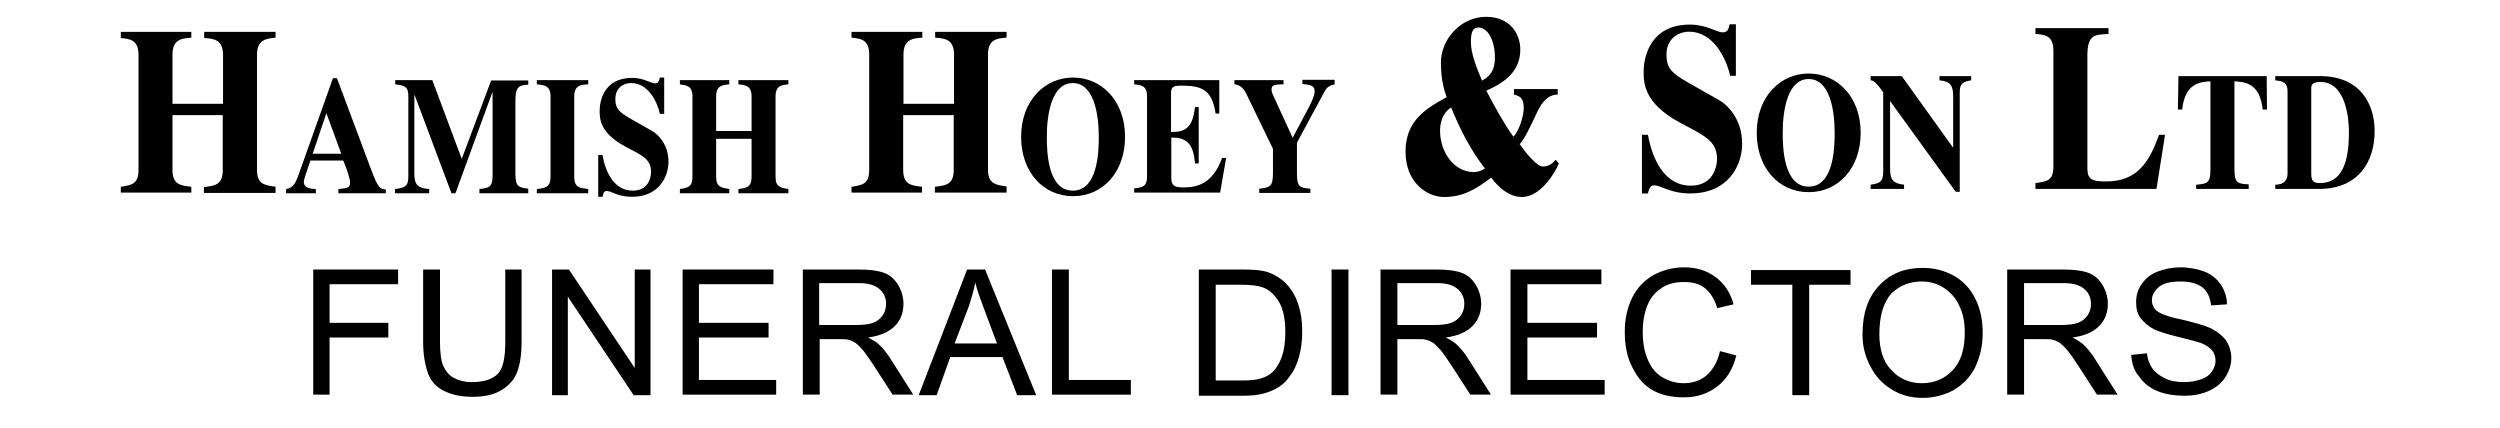
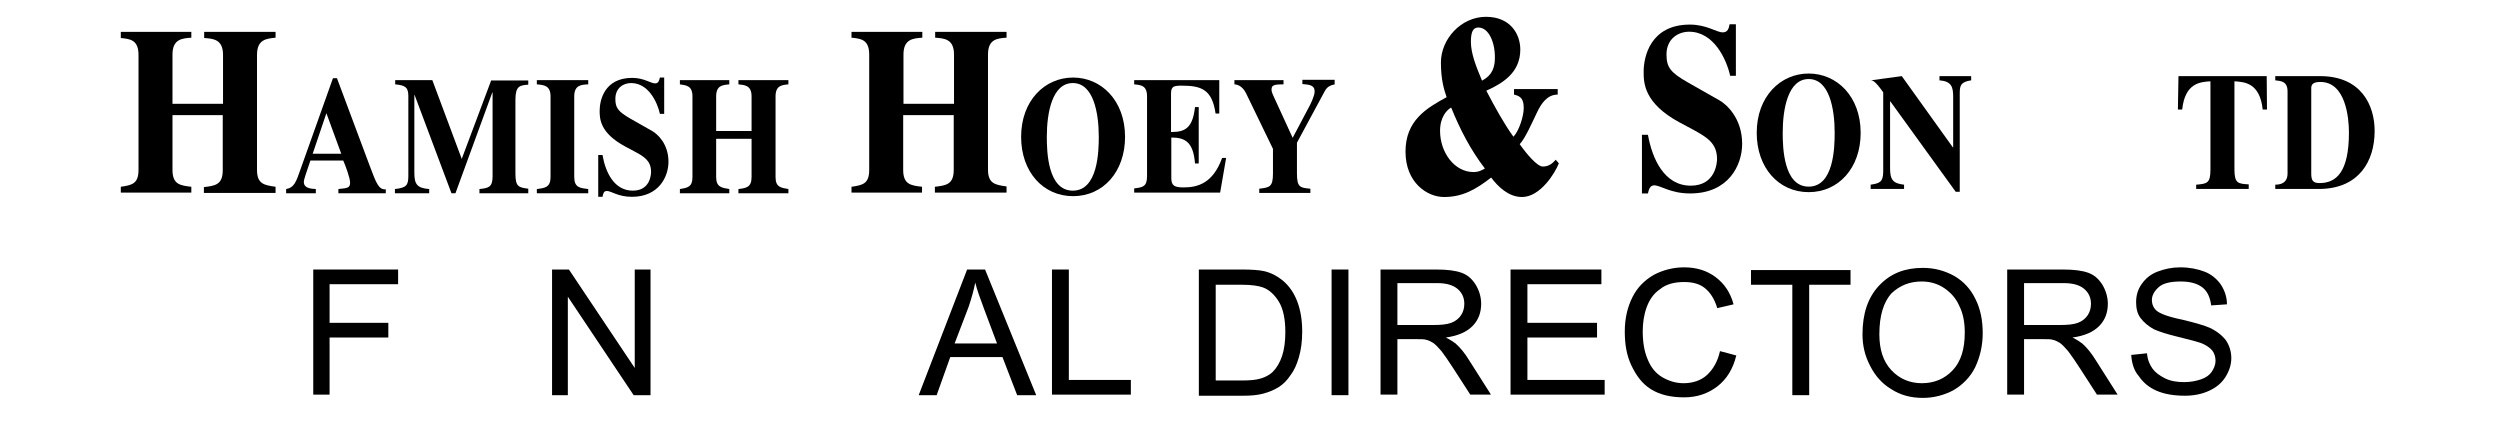
<svg xmlns="http://www.w3.org/2000/svg" width="100%" height="100%" viewBox="0 0 415 71" version="1.1" xml:space="preserve" style="fill-rule:evenodd;clip-rule:evenodd;stroke-linejoin:round;stroke-miterlimit:2;">
  <g transform="matrix(0.474,0,0,0.538,16.593,1.037)">
    <path d="M61.5,57.6L36.4,57.6L36.4,55.8C40.3,55.4 43,55.1 43,50.6L43,33.6L25.4,33.6L25.4,50.5C25.4,55 28.1,55.3 32,55.7L32,57.5L7.3,57.5L7.3,55.7C11.2,55.2 13.5,54.8 13.5,50.5L13.5,15C13.5,10.2 10.3,10.1 7.3,9.8L7.3,7.9L32,7.9L32,9.7C28.8,9.9 25.4,10.1 25.4,14.9L25.4,30.1L43.1,30.1L43.1,15C43.1,10.2 39.7,10 36.5,9.8L36.5,7.9L61.5,7.9L61.5,9.7C58.3,10 55,10.2 55,15L55,50.5C55,54.9 57.6,55.2 61.5,55.7L61.5,57.6Z" style="fill-rule:nonzero;" />
  </g>
  <g transform="matrix(0.474,0,0,0.538,16.593,1.037)">
    <path d="M100.2,57.7L83.5,57.7L83.5,56.4C86.7,56.1 87.6,56.1 87.6,54.4C87.6,53 86,49.2 85.2,47.6L73.7,47.6C72.3,51.3 71.4,53.4 71.4,54.2C71.4,56.2 73.9,56.3 75.6,56.4L75.6,57.7L65.2,57.7L65.2,56.4C68,56 68.7,54.2 70.2,50.4L81.6,22.2L83,22.2L94.5,49.3C96.8,54.7 97.6,56.5 99.9,56.5L100.1,56.5L100.1,57.7L100.2,57.7ZM84.5,45.5L79.3,33L74.5,45.5L84.5,45.5Z" style="fill-rule:nonzero;" />
  </g>
  <g transform="matrix(0.474,0,0,0.538,16.593,1.037)">
    <path d="M150,57.7L132.9,57.7L132.9,56.4C136,56.1 137.5,55.9 137.5,52.5L137.5,26.6L137.4,26.6L124.5,57.7L123.1,57.7L110.2,27.4L110.1,27.4L110.1,51.3C110.1,54.9 111,56.1 115.3,56.4L115.3,57.7L103.3,57.7L103.3,56.4C107.3,56 108,55.3 108,52.3L108,27.8C108,25.1 107.1,24.4 103.4,24.1L103.4,22.8L116.4,22.8L126.7,47.1L137,22.9L150,22.9L150,24.2C147.1,24.4 145.5,24.5 145.5,28.9L145.5,51.6C145.5,55.7 146.6,55.9 150,56.3L150,57.7Z" style="fill-rule:nonzero;" />
  </g>
  <g transform="matrix(0.474,0,0,0.538,16.593,1.037)">
    <path d="M171,57.7L153,57.7L153,56.4C155.8,56.1 157.8,55.9 157.8,52.7L157.8,27.8C157.8,24.4 155.4,24.3 153,24.1L153,22.8L171,22.8L171,24.1C168.6,24.2 166.1,24.3 166.1,27.8L166.1,52.7C166.1,56 168.2,56.1 171,56.4L171,57.7Z" style="fill-rule:nonzero;" />
  </g>
  <g transform="matrix(0.474,0,0,0.538,16.593,1.037)">
    <path d="M196.1,33.2C195.2,29.6 192.1,23.7 186,23.7C183.3,23.7 180.5,25.2 180.5,28.6C180.5,31.4 181.5,32.5 185.8,34.7L193.4,38.5C195.2,39.4 199.1,42.4 199.1,48C199.1,52.5 195.8,58.8 186.3,58.8C181.4,58.8 179.1,57 177.5,57C176.4,57 176.2,57.9 176,58.8L174.5,58.8L174.5,45.9L176,45.9C177,51.1 180,56.9 186.6,56.9C192.8,56.9 193,51.8 193,51.1C193,47.7 190.6,46.4 187.2,44.8L183.8,43.2C175,39 175,34.6 175,32.2C175,29.1 176.6,22.1 186.4,22.1C190.5,22.1 192.9,23.8 194.4,23.8C195.6,23.8 195.8,23 196.1,22L197.6,22L197.6,33.2L196.1,33.2Z" style="fill-rule:nonzero;" />
  </g>
  <g transform="matrix(0.474,0,0,0.538,16.593,1.037)">
    <path d="M241.1,57.7L223.6,57.7L223.6,56.4C226.3,56.1 228.2,55.9 228.2,52.7L228.2,40.9L215.8,40.9L215.8,52.7C215.8,55.8 217.7,56 220.4,56.4L220.4,57.7L203.1,57.7L203.1,56.4C205.8,56 207.5,55.8 207.5,52.7L207.5,27.8C207.5,24.5 205.3,24.4 203.1,24.1L203.1,22.8L220.4,22.8L220.4,24.1C218.1,24.3 215.8,24.4 215.8,27.8L215.8,38.5L228.2,38.5L228.2,27.8C228.2,24.4 225.8,24.3 223.6,24.1L223.6,22.8L241.1,22.8L241.1,24.1C238.9,24.3 236.6,24.4 236.6,27.8L236.6,52.7C236.6,55.8 238.4,56 241.1,56.4L241.1,57.7Z" style="fill-rule:nonzero;" />
  </g>
  <g transform="matrix(0.474,0,0,0.538,16.593,1.037)">
    <path d="M317.5,57.5L292.4,57.5L292.4,55.7C296.3,55.3 299,55 299,50.5L299,33.6L281.3,33.6L281.3,50.5C281.3,55 284,55.3 287.9,55.7L287.9,57.5L263.2,57.5L263.2,55.7C267.1,55.2 269.4,54.8 269.4,50.5L269.4,14.9C269.4,10.1 266.2,10 263.2,9.7L263.2,7.9L288,7.9L288,9.7C284.8,9.9 281.4,10.1 281.4,14.9L281.4,30.1L299.1,30.1L299.1,14.9C299.1,10.1 295.7,9.9 292.5,9.7L292.5,7.9L317.5,7.9L317.5,9.7C314.3,9.9 311,10.1 311,14.9L311,50.4C311,54.8 313.6,55.1 317.5,55.6L317.5,57.5Z" style="fill-rule:nonzero;" />
  </g>
  <g transform="matrix(0.474,0,0,0.538,16.593,1.037)">
    <path d="M359,40.3C359,51.1 351.3,58.6 340.8,58.6C330.3,58.6 322.6,51.1 322.6,40.3C322.6,29.1 330.9,22 340.8,22C350.7,22 359,29.1 359,40.3ZM331.6,40.3C331.6,44.8 331.9,56.9 340.7,56.9C349.5,56.9 349.8,44.8 349.8,40.3C349.8,32.8 347.9,23.7 340.7,23.7C333.5,23.7 331.6,32.8 331.6,40.3Z" style="fill-rule:nonzero;" />
  </g>
  <g transform="matrix(0.474,0,0,0.538,16.593,1.037)">
    <path d="M362.2,22.8L392,22.8L392,33.1L390.7,33.1C389.5,25.8 385.9,24.5 378.9,24.5C376.1,24.5 375.1,24.7 375.1,26.9L375.1,38.8L375.4,38.8C380.2,38.8 382.7,37.4 383.5,31.1L384.8,31.1L384.8,48.5L383.5,48.5C382.9,42.1 380.3,40.5 375.2,40.5L375.2,53C375.2,55.3 376.2,55.9 379.5,55.9C384.5,55.9 389.8,54.6 393,46.8L394.4,46.8L392.3,57.5L362.2,57.5L362.2,56.2C365.1,55.9 366.7,55.7 366.7,52.5L366.7,27.8C366.7,24.4 364.5,24.3 362.2,24.1L362.2,22.8Z" style="fill-rule:nonzero;" />
  </g>
  <g transform="matrix(0.474,0,0,0.538,16.593,1.037)">
    <path d="M432.5,24.1C431.5,24.3 430,24.5 429,26.1L419.2,42.1L419.2,51.6C419.2,55.9 420.3,56 423.9,56.3L423.9,57.6L406,57.6L406,56.3C409.6,55.9 410.8,55.8 410.8,51.6L410.8,44L401.4,26.9C401.1,26.4 399.9,24.2 397.3,24.1L397.3,22.8L414.5,22.8L414.5,24.1C410.9,24.1 410.3,24.4 410.3,25.8C410.3,26.6 411.1,27.9 411.5,28.7L417.7,40.6L423.4,31.1C423.8,30.5 425.4,27.7 425.4,26.3C425.4,24.3 423.5,24.2 421.1,24L421.1,22.7L432.4,22.7L432.4,24.1L432.5,24.1Z" style="fill-rule:nonzero;" />
  </g>
  <g transform="matrix(0.474,0,0,0.538,231.039,-36.806)">
    <path d="M58.1,95.9L58.1,97.6C54.5,97.6 52.4,100.2 50.8,103.2C49.2,106.1 46.8,111 44.8,112.9C47.2,115.9 50.9,119.8 52.9,119.8C55.2,119.8 56.5,118.6 57.4,117.7L58.5,118.8C57.3,121.6 52.1,129.2 45.6,129.2C40.8,129.2 37.1,125.9 34.8,123.2C29.5,126.8 24.9,129.2 18.3,129.2C12.3,129.2 4.8,124.7 4.8,115.2C4.8,105.6 12.1,101.8 19.2,98.4C18.3,96.1 17.2,93 17.2,87.7C17.2,80.5 24.2,73.6 33,73.6C41.5,73.6 45,78.9 45,83.7C45,90.8 38.9,94.1 33.1,96.4C36,101.3 39.3,106.6 42.6,110.6C44.5,108.9 46.2,104.3 46.2,101.8C46.2,99.2 45.4,98.1 42.8,97.6L42.8,95.9L58.1,95.9ZM28.6,121.5C30.6,121.5 31.8,120.8 32.6,120.4C27.7,114.8 23.9,108.4 20.8,101.6C19.3,102.3 16.9,104.5 16.9,108.8C16.9,115.4 21.9,121.5 28.6,121.5ZM30.3,76.9C28.6,76.9 27.7,78 27.7,81.3C27.7,84.9 29.5,88.9 31.6,93.3C33.6,92.3 36.1,90.8 36.1,86.3C36.2,81.6 34,76.9 30.3,76.9Z" style="fill-rule:nonzero;" />
  </g>
  <g transform="matrix(0.474,0,0,0.538,231.039,-36.806)">
    <path d="M118.5,91.8C117.2,86.7 112.8,78.2 104.1,78.2C100.3,78.2 96.2,80.4 96.2,85.2C96.2,89.2 97.6,90.8 103.8,93.9L114.6,99.3C117.1,100.5 122.7,104.8 122.7,112.8C122.7,119.3 118,128.1 104.5,128.1C97.5,128.1 94.2,125.6 91.9,125.6C90.4,125.6 90,126.9 89.7,128.1L87.6,128.1L87.6,110L89.7,110C91.2,117.4 95.4,125.7 104.7,125.7C113.5,125.7 113.9,118.4 113.9,117.5C113.9,112.6 110.4,110.8 105.7,108.5L100.8,106.2C88.2,100.2 88.2,93.9 88.2,90.5C88.2,86 90.5,76 104.4,76C110.3,76 113.7,78.4 115.9,78.4C117.6,78.4 118,77.3 118.3,75.9L120.5,75.9L120.5,91.8L118.5,91.8Z" style="fill-rule:nonzero;" />
  </g>
  <g transform="matrix(0.474,0,0,0.538,231.039,-36.806)">
    <path d="M164.2,109.4C164.2,120.2 156.5,127.7 146,127.7C135.5,127.7 127.8,120.2 127.8,109.4C127.8,98.2 136.1,91.1 146,91.1C155.9,91.1 164.2,98.2 164.2,109.4ZM136.9,109.4C136.9,113.9 137.2,126 146,126C154.8,126 155.1,113.9 155.1,109.4C155.1,101.9 153.2,92.8 146,92.8C138.8,92.8 136.9,101.9 136.9,109.4Z" style="fill-rule:nonzero;" />
  </g>
  <g transform="matrix(0.474,0,0,0.538,231.039,-36.806)">
-     <path d="M167.6,125.4C170.7,125 172.1,124.7 172.1,121.3L172.1,96.9C169.2,93.3 168.4,93.2 167.7,93.2L167.7,91.9L178.6,91.9L196.5,113.9L196.6,113.9L196.6,98.3C196.6,95.2 196,93.5 191.8,93.2L191.8,91.9L202.9,91.9L202.9,93.2C199.2,93.7 198.9,94.8 198.9,97.3L198.9,127.6L197.5,127.6L174.6,99.7L174.5,99.7L174.5,120.3C174.5,124 175.6,125 179.4,125.4L179.4,126.7L167.7,126.7L167.7,125.4L167.6,125.4Z" style="fill-rule:nonzero;" />
+     <path d="M167.6,125.4C170.7,125 172.1,124.7 172.1,121.3L172.1,96.9C169.2,93.3 168.4,93.2 167.7,93.2L178.6,91.9L196.5,113.9L196.6,113.9L196.6,98.3C196.6,95.2 196,93.5 191.8,93.2L191.8,91.9L202.9,91.9L202.9,93.2C199.2,93.7 198.9,94.8 198.9,97.3L198.9,127.6L197.5,127.6L174.6,99.7L174.5,99.7L174.5,120.3C174.5,124 175.6,125 179.4,125.4L179.4,126.7L167.7,126.7L167.7,125.4L167.6,125.4Z" style="fill-rule:nonzero;" />
  </g>
  <g transform="matrix(0.474,0,0,0.538,231.039,-36.806)">
-     <path d="M267.8,126.7L225.4,126.7L225.4,124.9C229.5,124.4 231.7,124.2 231.7,119.7L231.7,84.1C231.7,79.3 228.7,79.1 225.4,78.9L225.4,77.1L251,77.1L251,78.9C245.9,79.1 243.6,79.2 243.6,85.7L243.6,120.3C243.6,123.8 245.2,124.4 250.1,124.4C261.2,124.4 265.3,118.3 268.7,110L270.8,110L267.8,126.7Z" style="fill-rule:nonzero;" />
-   </g>
+     </g>
  <g transform="matrix(0.474,0,0,0.538,231.039,-36.806)">
    <path d="M300.1,126.7L281.7,126.7L281.7,125.4C285.5,125.1 286.7,125 286.7,120.7L286.7,93.5C283.1,93.7 277.8,94 276.8,102.2L275.3,102.2L275.5,91.9L306.4,91.9L306.5,102.2L305,102.2C304,94 298.7,93.7 295.1,93.5L295.1,120.6C295.1,125 296.3,125.1 300.1,125.3L300.1,126.7Z" style="fill-rule:nonzero;" />
  </g>
  <g transform="matrix(0.474,0,0,0.538,231.039,-36.806)">
    <path d="M309.4,125.4C312.6,125.4 313.7,123.9 313.7,122L313.7,96.6C313.7,93.5 311.4,93.4 309.4,93.2L309.4,91.9L325.1,91.9C339.5,91.9 344.2,100.9 344.2,108.8C344.2,118.3 338.6,126.3 325.7,126.7L309.4,126.7L309.4,125.4ZM322,121.9C322,124 322.5,124.9 324.9,124.9C330.7,124.9 335.2,121.6 335.2,109.3C335.2,104.6 334,93.7 325.2,93.7C322.3,93.7 322,94.7 322,95.7L322,121.9Z" style="fill-rule:nonzero;" />
  </g>
  <g transform="matrix(0.903,0,0,0.903,44.415,-97.483)">
    <path d="M8.4,180.6L8.4,157.5L24,157.5L24,160.2L11.4,160.2L11.4,167.3L22.2,167.3L22.2,170L11.4,170L11.4,180.5L8.4,180.5L8.4,180.6Z" style="fill-rule:nonzero;" />
  </g>
  <g transform="matrix(0.903,0,0,0.903,44.415,-97.483)">
-     <path d="M43.6,157.5L46.7,157.5L46.7,170.8C46.7,173.1 46.4,175 45.9,176.3C45.4,177.7 44.4,178.8 43.1,179.6C41.7,180.5 39.9,180.9 37.7,180.9C35.5,180.9 33.8,180.5 32.4,179.8C31,179.1 30,178 29.5,176.6C29,175.2 28.6,173.3 28.6,170.8L28.6,157.5L31.7,157.5L31.7,170.8C31.7,172.8 31.9,174.3 32.3,175.2C32.7,176.1 33.3,176.9 34.2,177.4C35.1,177.9 36.2,178.2 37.5,178.2C39.7,178.2 41.3,177.7 42.3,176.7C43.3,175.7 43.7,173.7 43.7,170.8L43.7,157.5L43.6,157.5Z" style="fill-rule:nonzero;" />
-   </g>
+     </g>
  <g transform="matrix(0.903,0,0,0.903,44.415,-97.483)">
    <path d="M52.3,180.6L52.3,157.5L55.4,157.5L67.5,175.6L67.5,157.5L70.4,157.5L70.4,180.6L67.3,180.6L55.2,162.5L55.2,180.6L52.3,180.6Z" style="fill-rule:nonzero;" />
  </g>
  <g transform="matrix(0.903,0,0,0.903,44.415,-97.483)">
-     <path d="M76.3,180.6L76.3,157.5L93,157.5L93,160.2L79.3,160.2L79.3,167.3L92.1,167.3L92.1,170L79.3,170L79.3,177.8L93.5,177.8L93.5,180.5L76.3,180.5L76.3,180.6Z" style="fill-rule:nonzero;" />
-   </g>
+     </g>
  <g transform="matrix(0.903,0,0,0.903,44.415,-97.483)">
-     <path d="M98.4,180.6L98.4,157.5L108.6,157.5C110.7,157.5 112.2,157.7 113.3,158.1C114.4,158.5 115.2,159.2 115.9,160.3C116.5,161.3 116.9,162.5 116.9,163.8C116.9,165.4 116.4,166.8 115.3,167.9C114.2,169 112.6,169.7 110.4,170C111.2,170.4 111.8,170.8 112.2,171.1C113.1,171.9 113.9,172.9 114.7,174.2L118.7,180.5L114.9,180.5L111.8,175.7C110.9,174.3 110.2,173.3 109.6,172.5C109,171.8 108.5,171.3 108.1,171C107.6,170.7 107.2,170.5 106.7,170.4C106.4,170.3 105.8,170.3 105,170.3L101.5,170.3L101.5,180.5L98.4,180.5L98.4,180.6ZM101.4,167.7L108,167.7C109.4,167.7 110.5,167.6 111.3,167.3C112.1,167 112.7,166.5 113.1,165.9C113.5,165.3 113.7,164.6 113.7,163.8C113.7,162.7 113.3,161.8 112.5,161.1C111.7,160.4 110.5,160 108.7,160L101.4,160L101.4,167.7Z" style="fill-rule:nonzero;" />
-   </g>
+     </g>
  <g transform="matrix(0.903,0,0,0.903,44.415,-97.483)">
    <path d="M119.7,180.6L128.6,157.5L131.9,157.5L141.3,180.6L137.8,180.6L135.1,173.6L125.5,173.6L123,180.6L119.7,180.6ZM126.3,171.1L134.1,171.1L131.7,164.7C131,162.8 130.4,161.2 130.1,159.9C129.8,161.4 129.4,162.8 128.9,164.3L126.3,171.1Z" style="fill-rule:nonzero;" />
  </g>
  <g transform="matrix(0.903,0,0,0.903,44.415,-97.483)">
    <path d="M144.2,180.6L144.2,157.5L147.3,157.5L147.3,177.8L158.7,177.8L158.7,180.5L144.2,180.5L144.2,180.6Z" style="fill-rule:nonzero;" />
  </g>
  <g transform="matrix(0.903,0,0,0.903,44.415,-97.483)">
    <path d="M171.2,180.7L171.2,157.5L179.1,157.5C180.9,157.5 182.3,157.6 183.2,157.8C184.5,158.1 185.6,158.7 186.6,159.5C187.8,160.5 188.7,161.8 189.3,163.4C189.9,165 190.2,166.8 190.2,168.9C190.2,170.7 190,172.2 189.6,173.6C189.2,175 188.7,176.1 188,177C187.4,177.9 186.7,178.6 185.9,179.1C185.1,179.6 184.2,180 183.1,180.3C182,180.6 180.8,180.7 179.4,180.7L171.2,180.7ZM174.2,177.9L179.1,177.9C180.6,177.9 181.8,177.8 182.7,177.5C183.6,177.2 184.3,176.8 184.8,176.3C185.5,175.6 186.1,174.6 186.5,173.4C186.9,172.2 187.1,170.7 187.1,169C187.1,166.6 186.7,164.7 185.9,163.4C185.1,162.1 184.1,161.2 183,160.8C182.2,160.5 180.9,160.3 179.1,160.3L174.3,160.3L174.3,177.9L174.2,177.9Z" style="fill-rule:nonzero;" />
  </g>
  <g transform="matrix(0.903,0,0,0.903,44.415,-97.483)">
    <rect x="195.6" y="157.5" width="3.1" height="23.1" style="fill-rule:nonzero;" />
  </g>
  <g transform="matrix(0.903,0,0,0.903,44.415,-97.483)">
    <path d="M204.6,180.6L204.6,157.5L214.8,157.5C216.9,157.5 218.4,157.7 219.5,158.1C220.6,158.5 221.4,159.2 222.1,160.3C222.7,161.3 223.1,162.5 223.1,163.8C223.1,165.4 222.6,166.8 221.5,167.9C220.4,169 218.8,169.7 216.6,170C217.4,170.4 218,170.8 218.4,171.1C219.3,171.9 220.1,172.9 220.9,174.2L224.9,180.5L221.1,180.5L218,175.7C217.1,174.3 216.4,173.3 215.8,172.5C215.2,171.8 214.7,171.3 214.3,171C213.8,170.7 213.4,170.5 212.9,170.4C212.6,170.3 212,170.3 211.2,170.3L207.7,170.3L207.7,180.5L204.6,180.5L204.6,180.6ZM207.7,167.7L214.3,167.7C215.7,167.7 216.8,167.6 217.6,167.3C218.4,167 219,166.5 219.4,165.9C219.8,165.3 220,164.6 220,163.8C220,162.7 219.6,161.8 218.8,161.1C218,160.4 216.8,160 215,160L207.7,160L207.7,167.7Z" style="fill-rule:nonzero;" />
  </g>
  <g transform="matrix(0.903,0,0,0.903,44.415,-97.483)">
    <path d="M228.5,180.6L228.5,157.5L245.2,157.5L245.2,160.2L231.6,160.2L231.6,167.3L244.4,167.3L244.4,170L231.6,170L231.6,177.8L245.8,177.8L245.8,180.5L228.5,180.5L228.5,180.6Z" style="fill-rule:nonzero;" />
  </g>
  <g transform="matrix(0.903,0,0,0.903,44.415,-97.483)">
    <path d="M267,172.5L270,173.3C269.4,175.8 268.2,177.7 266.5,179C264.8,180.3 262.8,181 260.4,181C257.9,181 255.9,180.5 254.3,179.5C252.7,178.5 251.6,177 250.7,175.1C249.8,173.2 249.5,171.1 249.5,168.9C249.5,166.5 250,164.4 250.9,162.6C251.8,160.8 253.1,159.5 254.8,158.5C256.5,157.6 258.4,157.1 260.4,157.1C262.7,157.1 264.6,157.7 266.2,158.9C267.8,160.1 268.9,161.7 269.5,163.9L266.5,164.6C266,162.9 265.2,161.7 264.2,160.9C263.2,160.1 261.9,159.8 260.4,159.8C258.6,159.8 257.1,160.2 256,161.1C254.8,161.9 254,163.1 253.5,164.5C253,165.9 252.8,167.4 252.8,168.9C252.8,170.9 253.1,172.6 253.7,174C254.3,175.5 255.2,176.6 256.4,177.3C257.6,178 258.9,178.4 260.3,178.4C262,178.4 263.5,177.9 264.6,176.9C265.7,175.9 266.6,174.4 267,172.5Z" style="fill-rule:nonzero;" />
  </g>
  <g transform="matrix(0.903,0,0,0.903,44.415,-97.483)">
    <path d="M280.3,180.6L280.3,160.3L272.7,160.3L272.7,157.6L291,157.6L291,160.3L283.4,160.3L283.4,180.6L280.3,180.6Z" style="fill-rule:nonzero;" />
  </g>
  <g transform="matrix(0.903,0,0,0.903,44.415,-97.483)">
    <path d="M293.2,169.4C293.2,165.6 294.2,162.6 296.3,160.4C298.4,158.2 301,157.2 304.3,157.2C306.4,157.2 308.3,157.7 310.1,158.7C311.8,159.7 313.1,161.1 314,163C314.9,164.8 315.3,166.9 315.3,169.2C315.3,171.5 314.8,173.6 313.9,175.5C313,177.3 311.6,178.7 309.9,179.7C308.2,180.6 306.3,181.1 304.3,181.1C302.1,181.1 300.2,180.6 298.5,179.5C296.8,178.5 295.5,177 294.6,175.2C293.6,173.3 293.2,171.4 293.2,169.4ZM296.3,169.4C296.3,172.2 297,174.4 298.5,176C300,177.6 301.9,178.4 304.1,178.4C306.4,178.4 308.3,177.6 309.8,176C311.3,174.4 312,172.1 312,169.1C312,167.2 311.7,165.6 311,164.2C310.4,162.8 309.4,161.7 308.2,160.9C307,160.1 305.6,159.7 304.1,159.7C301.9,159.7 300.1,160.4 298.5,161.9C297.1,163.5 296.3,165.9 296.3,169.4Z" style="fill-rule:nonzero;" />
  </g>
  <g transform="matrix(0.903,0,0,0.903,44.415,-97.483)">
    <path d="M319.8,180.6L319.8,157.5L330,157.5C332.1,157.5 333.6,157.7 334.7,158.1C335.8,158.5 336.6,159.2 337.3,160.3C337.9,161.3 338.3,162.5 338.3,163.8C338.3,165.4 337.8,166.8 336.7,167.9C335.6,169 334,169.7 331.8,170C332.6,170.4 333.2,170.8 333.6,171.1C334.5,171.9 335.3,172.9 336.1,174.2L340.1,180.5L336.3,180.5L333.2,175.7C332.3,174.3 331.6,173.3 331,172.5C330.4,171.8 329.9,171.3 329.5,171C329,170.7 328.6,170.5 328.1,170.4C327.8,170.3 327.2,170.3 326.4,170.3L322.9,170.3L322.9,180.5L319.8,180.5L319.8,180.6ZM322.9,167.7L329.5,167.7C330.9,167.7 332,167.6 332.8,167.3C333.6,167 334.2,166.5 334.6,165.9C335,165.3 335.2,164.6 335.2,163.8C335.2,162.7 334.8,161.8 334,161.1C333.2,160.4 332,160 330.2,160L322.9,160L322.9,167.7Z" style="fill-rule:nonzero;" />
  </g>
  <g transform="matrix(0.903,0,0,0.903,44.415,-97.483)">
    <path d="M342.6,173.2L345.5,172.9C345.6,174.1 346,175 346.5,175.7C347,176.4 347.8,177 348.8,177.5C349.8,178 351,178.2 352.3,178.2C353.5,178.2 354.5,178 355.4,177.7C356.3,177.4 357,176.9 357.4,176.3C357.8,175.7 358.1,175 358.1,174.3C358.1,173.6 357.9,172.9 357.5,172.4C357.1,171.9 356.4,171.4 355.4,171C354.8,170.8 353.4,170.4 351.3,169.9C349.2,169.4 347.7,168.9 346.8,168.5C345.7,167.9 344.9,167.2 344.3,166.4C343.7,165.6 343.5,164.6 343.5,163.5C343.5,162.3 343.8,161.2 344.5,160.2C345.2,159.2 346.1,158.4 347.4,157.9C348.7,157.4 350.1,157.1 351.6,157.1C353.3,157.1 354.8,157.4 356.1,157.9C357.4,158.4 358.4,159.3 359.1,160.3C359.8,161.4 360.2,162.6 360.2,163.9L357.3,164.1C357.1,162.6 356.6,161.5 355.7,160.8C354.8,160.1 353.5,159.7 351.7,159.7C349.9,159.7 348.5,160 347.7,160.7C346.9,161.4 346.4,162.2 346.4,163.1C346.4,163.9 346.7,164.6 347.3,165.1C347.9,165.6 349.4,166.2 351.9,166.7C354.4,167.3 356.1,167.8 357,168.2C358.3,168.8 359.3,169.6 360,170.5C360.6,171.4 361,172.5 361,173.8C361,175 360.6,176.2 359.9,177.3C359.2,178.4 358.2,179.2 356.9,179.8C355.6,180.4 354.1,180.7 352.5,180.7C350.4,180.7 348.7,180.4 347.3,179.8C345.9,179.2 344.8,178.3 344,177.1C343.1,176.1 342.7,174.7 342.6,173.2Z" style="fill-rule:nonzero;" />
  </g>
</svg>